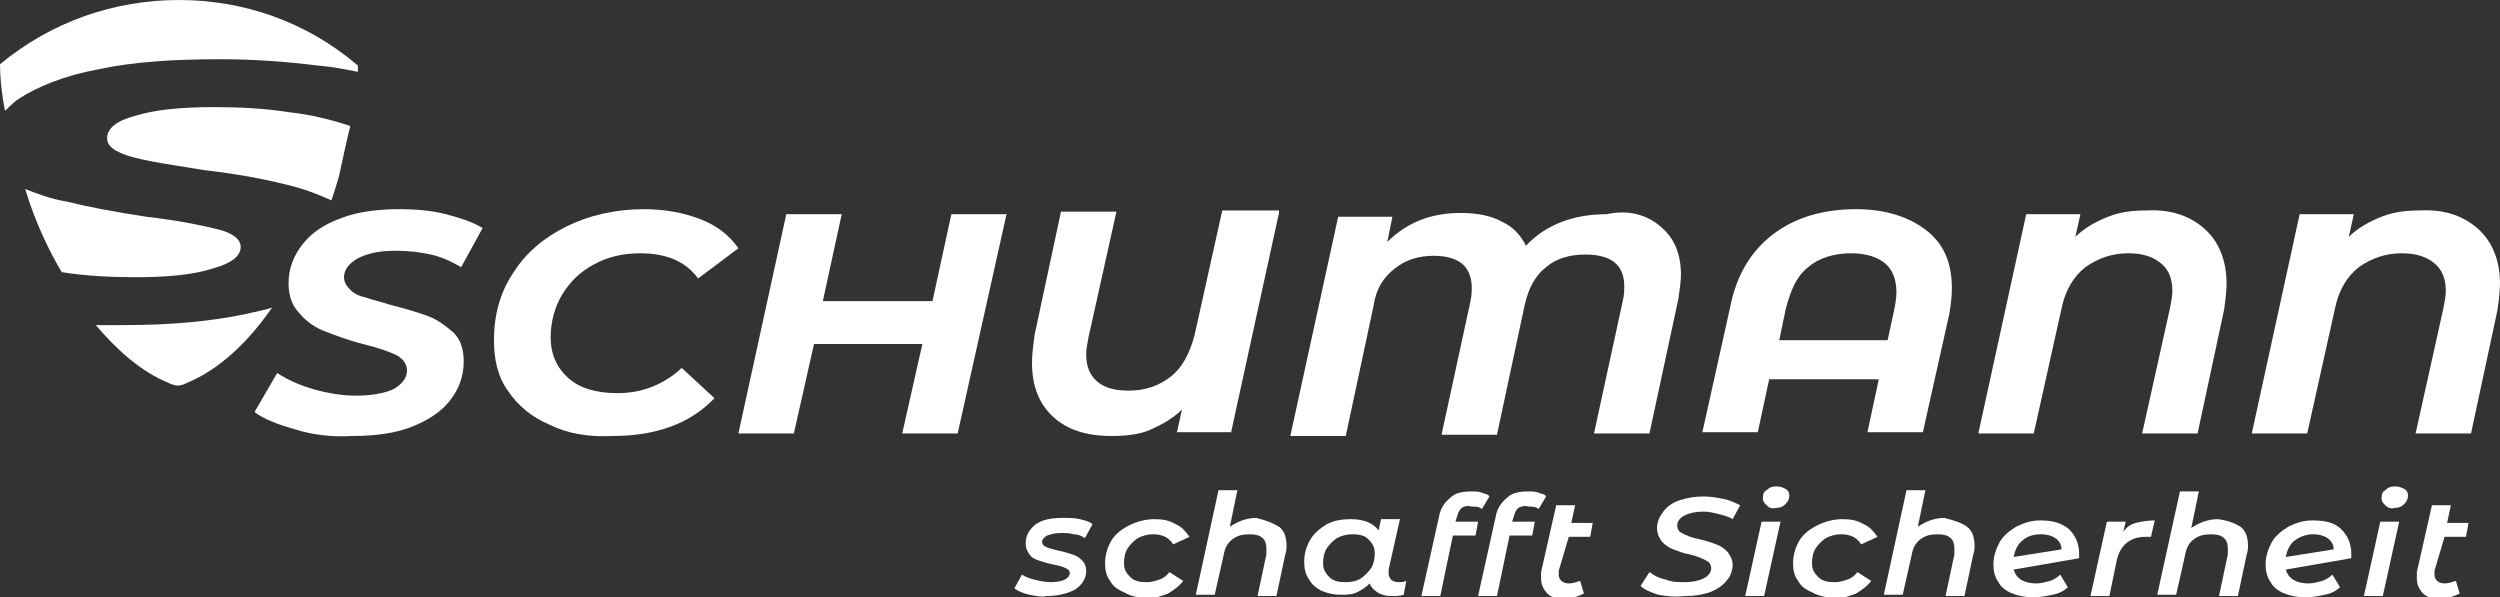
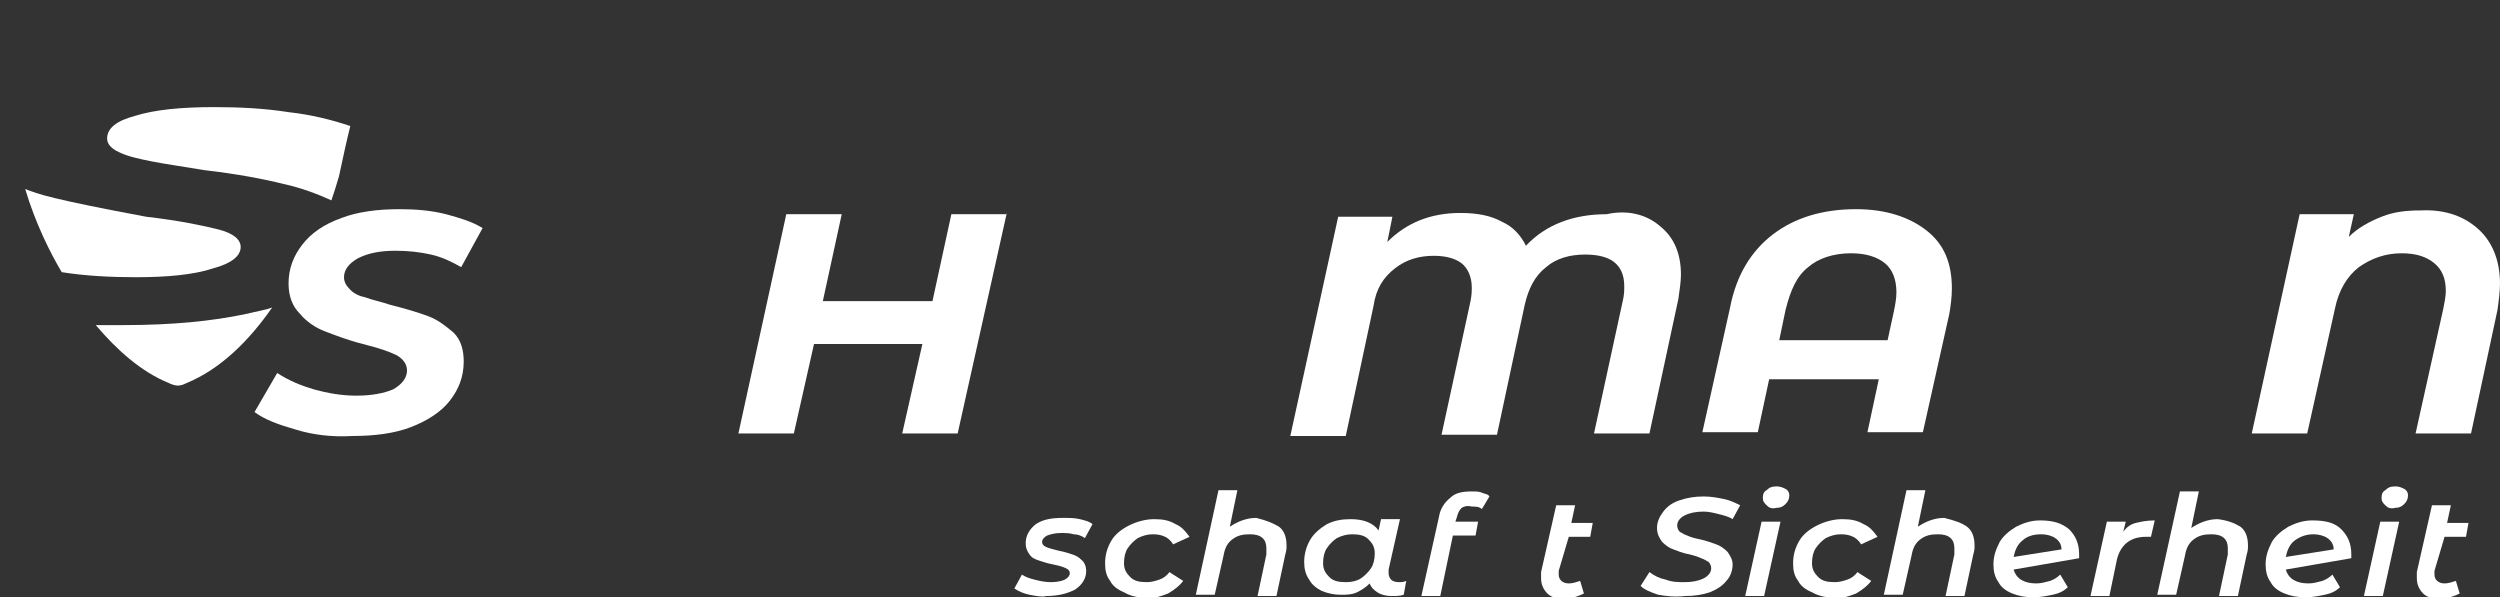
<svg xmlns="http://www.w3.org/2000/svg" version="1.1" id="Ebene_1" x="0px" y="0px" viewBox="0 0 198.4 47.4" style="enable-background:new 0 0 198.4 47.4;" xml:space="preserve">
  <rect x="0" y="0" width="198.4" height="47.4" fill="#333333" stroke="none" />
  <style type="text/css">
	.st0{fill:#FFFFFF;}
	.st1{fill:#FFFFFF;enable-background:new    ;}
</style>
  <g>
    <g>
      <path class="st0" d="M23.5,34.1c-1.4-0.4-2.5-0.8-3.3-1.4l1.8-3.1c0.9,0.6,1.9,1,2.9,1.3c1.1,0.3,2.2,0.5,3.4,0.5    c1.2,0,2.2-0.2,2.9-0.5c0.7-0.4,1.1-0.9,1.1-1.5c0-0.5-0.3-0.9-0.8-1.2c-0.6-0.3-1.5-0.6-2.7-0.9c-1.2-0.3-2.2-0.7-3-1    c-0.8-0.3-1.5-0.8-2-1.4c-0.6-0.6-0.9-1.4-0.9-2.4c0-1.2,0.4-2.2,1.1-3.1c0.7-0.9,1.7-1.6,3.1-2.1c1.3-0.5,2.9-0.7,4.6-0.7    c1.3,0,2.5,0.1,3.7,0.4c1.1,0.3,2.1,0.6,2.9,1.1l-1.7,3.1c-0.7-0.4-1.5-0.8-2.4-1c-0.9-0.2-1.8-0.3-2.8-0.3c-1.3,0-2.2,0.2-3,0.6    c-0.7,0.4-1.1,0.9-1.1,1.5c0,0.4,0.2,0.7,0.5,1c0.3,0.3,0.7,0.5,1.2,0.6c0.5,0.2,1.1,0.3,2,0.6c1.2,0.3,2.2,0.6,3,0.9    c0.8,0.3,1.4,0.8,2,1.3c0.6,0.6,0.8,1.4,0.8,2.3c0,1.2-0.4,2.2-1.1,3.1c-0.7,0.9-1.8,1.6-3.1,2.1c-1.3,0.5-2.9,0.7-4.6,0.7    C26.3,34.7,24.8,34.5,23.5,34.1z" />
-       <path class="st0" d="M43.6,33.7c-1.4-0.6-2.5-1.5-3.3-2.7c-0.8-1.1-1.1-2.5-1.1-4c0-2,0.5-3.8,1.5-5.3c1-1.6,2.4-2.8,4.2-3.7    c1.8-0.9,3.9-1.4,6.2-1.4c1.7,0,3.2,0.3,4.5,0.8c1.3,0.5,2.3,1.3,3,2.3l-3.2,2.4c-1-1.4-2.6-2-4.6-2c-1.4,0-2.6,0.3-3.7,0.9    c-1.1,0.6-1.9,1.4-2.5,2.4c-0.6,1-0.9,2.2-0.9,3.4c0,1.3,0.5,2.4,1.4,3.2c0.9,0.8,2.2,1.2,3.9,1.2c2,0,3.7-0.7,5.1-2l2.6,2.4    c-1.9,2-4.6,3-8.1,3C46.7,34.7,45,34.4,43.6,33.7z" />
      <path class="st0" d="M79.9,16.9L76,34.4h-4.4l1.6-7.1h-8.6L63,34.4h-4.4l3.8-17.4h4.4l-1.5,6.9H74l1.5-6.9H79.9z" />
-       <path class="st0" d="M101.5,16.9l-3.8,17.4h-4.3l0.4-1.8c-0.7,0.7-1.6,1.2-2.5,1.6c-0.9,0.4-2,0.5-3.1,0.5c-2,0-3.5-0.5-4.6-1.5    c-1.1-1-1.7-2.4-1.7-4.3c0-0.7,0.1-1.4,0.2-2.2l2.1-9.8h4.4l-2.2,9.9c-0.1,0.5-0.2,1-0.2,1.4c0,1,0.3,1.7,0.9,2.2    c0.6,0.5,1.4,0.7,2.5,0.7c1.3,0,2.4-0.4,3.3-1.1s1.5-1.8,1.9-3.3l2.2-9.9H101.5z" />
      <path class="st0" d="M131.8,18c1.1,0.9,1.6,2.2,1.6,3.8c0,0.5-0.1,1.2-0.2,1.9l-2.3,10.7h-4.4l2.3-10.6c0.1-0.4,0.1-0.8,0.1-1.1    c0-0.9-0.3-1.5-0.8-1.9c-0.5-0.4-1.3-0.6-2.3-0.6c-1.2,0-2.3,0.3-3.1,1c-0.9,0.7-1.4,1.7-1.7,3l-2.2,10.3h-4.4l2.3-10.6    c0.1-0.5,0.1-0.8,0.1-1.1c0-0.8-0.3-1.5-0.8-1.9s-1.3-0.6-2.2-0.6c-1.2,0-2.2,0.3-3.1,1c-0.9,0.7-1.5,1.6-1.7,3l-2.2,10.3h-4.4    l3.8-17.4h4.3l-0.4,2c1.5-1.5,3.4-2.3,5.8-2.3c1.3,0,2.4,0.2,3.3,0.7c0.9,0.4,1.5,1.1,1.9,1.9c1.6-1.7,3.8-2.5,6.4-2.5    C129.3,16.6,130.8,17.1,131.8,18z" />
      <path class="st0" d="M152.9,18.3c1.4,1.1,2,2.6,2,4.6c0,0.7-0.1,1.4-0.2,2l-2.1,9.4h-4.4l0.9-4.2h-8.7l-0.9,4.2h-4.4l2.2-9.9    c0.5-2.6,1.7-4.5,3.4-5.8c1.7-1.3,3.9-2,6.6-2C149.6,16.6,151.5,17.2,152.9,18.3z M149.8,27l0.5-2.3c0.1-0.5,0.2-1,0.2-1.5    c0-1-0.3-1.8-0.9-2.3c-0.6-0.5-1.5-0.8-2.7-0.8c-1.4,0-2.6,0.4-3.4,1.1c-0.9,0.7-1.4,1.8-1.8,3.4l-0.5,2.4H149.8z" />
-       <path class="st0" d="M175,18.2c1.1,1,1.7,2.5,1.7,4.3c0,0.6-0.1,1.4-0.2,2.1l-2.1,9.8h-4.4l2.2-9.9c0.1-0.5,0.2-1,0.2-1.4    c0-1-0.3-1.7-0.9-2.2c-0.6-0.5-1.4-0.8-2.6-0.8c-1.3,0-2.4,0.4-3.4,1.1c-0.9,0.7-1.6,1.8-1.9,3.3l-2.2,9.9H157l3.8-17.4h4.3    l-0.4,1.8c0.7-0.7,1.6-1.2,2.6-1.6c1-0.4,2-0.5,3.1-0.5C172.4,16.6,173.9,17.2,175,18.2z" />
      <path class="st0" d="M196.7,18.2c1.1,1,1.7,2.5,1.7,4.3c0,0.6-0.1,1.4-0.2,2.1l-2.1,9.8h-4.4l2.2-9.9c0.1-0.5,0.2-1,0.2-1.4    c0-1-0.3-1.7-0.9-2.2c-0.6-0.5-1.4-0.8-2.6-0.8c-1.3,0-2.4,0.4-3.4,1.1c-0.9,0.7-1.6,1.8-1.9,3.3l-2.2,9.9h-4.4l3.8-17.4h4.3    l-0.4,1.8c0.7-0.7,1.6-1.2,2.6-1.6c1-0.4,2-0.5,3.1-0.5C194.1,16.6,195.6,17.2,196.7,18.2z" />
    </g>
    <g>
      <path class="st1" d="M27.8,10c-1.5-0.5-3.1-0.9-4.9-1.1C21,8.6,19,8.5,17,8.5c-2.6,0-4.7,0.2-6.3,0.7C9.2,9.6,8.5,10.2,8.5,11    c0,0.4,0.3,0.8,1,1.1c0.6,0.3,1.5,0.5,2.5,0.7c1,0.2,2.4,0.4,4.2,0.7c2.6,0.3,4.7,0.7,6.3,1.1c1.4,0.3,2.7,0.8,3.8,1.3    c0.2-0.6,0.4-1.2,0.6-1.9C27.2,12.6,27.5,11.2,27.8,10z" />
-       <path class="st1" d="M16.9,21.3c1.5-0.4,2.2-1,2.2-1.7c0-0.6-0.6-1.1-1.8-1.4c-1.2-0.3-3.1-0.7-5.7-1C9,16.8,6.9,16.4,5.3,16    C4.1,15.8,3,15.4,2,15c0.8,2.7,2,5.1,2.9,6.6c1.9,0.3,3.9,0.4,5.9,0.4C13.3,22,15.4,21.8,16.9,21.3z" />
+       <path class="st1" d="M16.9,21.3c1.5-0.4,2.2-1,2.2-1.7c0-0.6-0.6-1.1-1.8-1.4c-1.2-0.3-3.1-0.7-5.7-1C4.1,15.8,3,15.4,2,15c0.8,2.7,2,5.1,2.9,6.6c1.9,0.3,3.9,0.4,5.9,0.4C13.3,22,15.4,21.8,16.9,21.3z" />
      <path class="st0" d="M19.6,24.9c-2.8,0.6-6,0.9-9.8,0.9c-0.7,0-1.5,0-2.2,0c1.7,2,3.6,3.7,5.8,4.6c0.2,0.1,0.5,0.2,0.7,0.2    c0.3,0,0.5-0.1,0.7-0.2c2.7-1.1,5-3.4,6.8-6C21.1,24.6,20.4,24.7,19.6,24.9z" />
-       <path class="st1" d="M1.4,7.9c1.5-1,3.7-1.9,6.4-2.4c2.8-0.6,6-0.8,9.7-0.8c2.7,0,5.3,0.2,7.7,0.5c1.2,0.1,2.2,0.3,3.2,0.5    c0-0.2,0-0.3,0-0.5l0,0C24.3,1.7,19.3,0,14.2,0S4.1,1.7,0,5.1l0,0C0,6,0.1,7.3,0.4,8.8C0.7,8.5,1,8.2,1.4,7.9z" />
    </g>
    <g>
      <g>
        <path class="st0" d="M81.7,47.2c-0.5-0.1-0.9-0.3-1.2-0.5l0.6-1.1c0.3,0.2,0.6,0.3,1,0.4c0.4,0.1,0.8,0.2,1.3,0.2     c0.5,0,0.9-0.1,1.1-0.2c0.2-0.1,0.4-0.3,0.4-0.5c0-0.2-0.1-0.3-0.3-0.4c-0.2-0.1-0.5-0.2-1-0.3c-0.5-0.1-0.8-0.2-1.1-0.3     c-0.3-0.1-0.6-0.2-0.8-0.5s-0.3-0.5-0.3-0.9c0-0.6,0.3-1.1,0.8-1.5c0.6-0.4,1.3-0.5,2.2-0.5c0.4,0,0.9,0,1.3,0.1     c0.4,0.1,0.8,0.2,1,0.4l-0.6,1.1c-0.3-0.2-0.6-0.3-0.9-0.3c-0.3-0.1-0.7-0.1-1-0.1c-0.5,0-0.8,0.1-1.1,0.2     c-0.2,0.1-0.4,0.3-0.4,0.5c0,0.2,0.1,0.3,0.3,0.4s0.6,0.2,1,0.3c0.5,0.1,0.8,0.2,1.1,0.3c0.3,0.1,0.5,0.2,0.8,0.5     c0.2,0.2,0.3,0.5,0.3,0.8c0,0.6-0.3,1.1-0.9,1.5c-0.6,0.3-1.3,0.5-2.3,0.5C82.8,47.4,82.2,47.3,81.7,47.2z" />
        <path class="st0" d="M89.2,47c-0.5-0.2-0.9-0.5-1.1-0.9c-0.3-0.4-0.4-0.8-0.4-1.4c0-0.7,0.2-1.3,0.5-1.8c0.3-0.5,0.8-0.9,1.4-1.2     c0.6-0.3,1.3-0.5,2-0.5c0.7,0,1.2,0.1,1.7,0.4c0.5,0.2,0.8,0.6,1.1,1l-1.3,0.6c-0.3-0.5-0.8-0.8-1.6-0.8c-0.4,0-0.8,0.1-1.2,0.3     c-0.3,0.2-0.6,0.5-0.8,0.8c-0.2,0.3-0.3,0.7-0.3,1.2c0,0.5,0.2,0.8,0.5,1.1c0.3,0.3,0.7,0.4,1.3,0.4c0.4,0,0.7-0.1,1-0.2     c0.3-0.1,0.6-0.3,0.8-0.6l1.1,0.7c-0.3,0.4-0.7,0.7-1.2,1c-0.5,0.2-1.1,0.4-1.7,0.4C90.2,47.4,89.7,47.3,89.2,47z" />
        <path class="st0" d="M101.5,41.8c0.4,0.3,0.6,0.8,0.6,1.5c0,0.2,0,0.4-0.1,0.7l-0.7,3.3h-1.5l0.7-3.3c0-0.1,0-0.3,0-0.5     c0-0.7-0.4-1.1-1.3-1.1c-0.6,0-1,0.1-1.4,0.4c-0.4,0.3-0.6,0.7-0.7,1.3l-0.7,3.1h-1.5l1.8-8.3h1.5l-0.6,2.9     c0.6-0.4,1.3-0.7,2.1-0.7C100.5,41.3,101,41.5,101.5,41.8z" />
        <path class="st0" d="M111.6,46.1l-0.2,1.1c-0.3,0.1-0.6,0.1-1,0.1c-0.4,0-0.8-0.1-1.1-0.3c-0.3-0.2-0.5-0.4-0.6-0.7     c-0.3,0.3-0.6,0.5-1,0.7c-0.4,0.2-0.9,0.2-1.3,0.2c-0.5,0-1-0.1-1.5-0.3c-0.4-0.2-0.8-0.5-1-0.9c-0.3-0.4-0.4-0.9-0.4-1.4     c0-0.7,0.2-1.3,0.5-1.8c0.3-0.5,0.8-0.9,1.3-1.2c0.6-0.3,1.2-0.4,1.9-0.4c1,0,1.8,0.3,2.2,0.9l0.2-0.9h1.5l-0.9,4     c0,0.1,0,0.2,0,0.3c0,0.2,0.1,0.4,0.2,0.5c0.1,0.1,0.3,0.2,0.6,0.2C111.2,46.2,111.4,46.2,111.6,46.1z M108,45.9     c0.3-0.2,0.6-0.5,0.8-0.8c0.2-0.3,0.3-0.7,0.3-1.2c0-0.5-0.2-0.8-0.5-1.1c-0.3-0.3-0.7-0.4-1.3-0.4c-0.4,0-0.8,0.1-1.2,0.3     c-0.3,0.2-0.6,0.5-0.8,0.8c-0.2,0.3-0.3,0.7-0.3,1.2c0,0.5,0.2,0.8,0.5,1.1c0.3,0.3,0.7,0.4,1.3,0.4     C107.3,46.2,107.7,46.1,108,45.9z" />
        <path class="st0" d="M116,40.3c-0.2,0.2-0.3,0.4-0.4,0.8l-0.1,0.3h1.8l-0.2,1.1h-1.8l-1,4.8h-1.5l1.4-6.3     c0.1-0.6,0.4-1.1,0.9-1.5c0.4-0.4,1-0.5,1.7-0.5c0.3,0,0.6,0,0.8,0.1c0.2,0.1,0.5,0.1,0.6,0.3l-0.6,1c-0.2-0.2-0.5-0.2-0.8-0.2     C116.4,40.1,116.2,40.2,116,40.3z" />
-         <path class="st0" d="M120.5,40.3c-0.2,0.2-0.3,0.4-0.4,0.8l-0.1,0.3h1.8l-0.2,1.1h-1.8l-1,4.8h-1.5l1.4-6.3     c0.1-0.6,0.4-1.1,0.9-1.5c0.4-0.4,1-0.5,1.7-0.5c0.3,0,0.6,0,0.8,0.1c0.2,0.1,0.5,0.1,0.6,0.3l-0.6,1c-0.2-0.2-0.5-0.2-0.8-0.2     C121,40.1,120.7,40.2,120.5,40.3z" />
        <path class="st0" d="M123.7,45.3c0,0.1,0,0.2,0,0.3c0,0.4,0.3,0.7,0.8,0.7c0.3,0,0.6-0.1,0.9-0.2l0.3,1c-0.4,0.2-0.9,0.4-1.6,0.4     c-0.6,0-1-0.1-1.3-0.4c-0.3-0.3-0.5-0.7-0.5-1.2c0-0.2,0-0.3,0-0.5l1.2-5.3h1.5l-0.3,1.4h1.7l-0.2,1.1h-1.7L123.7,45.3z" />
        <path class="st0" d="M131.6,47.2c-0.6-0.2-1.1-0.4-1.4-0.7l0.7-1.1c0.4,0.3,0.8,0.5,1.3,0.6c0.5,0.2,1,0.2,1.5,0.2     c0.6,0,1.1-0.1,1.5-0.3c0.4-0.2,0.6-0.5,0.6-0.8c0-0.2-0.1-0.4-0.2-0.5c-0.2-0.1-0.3-0.2-0.6-0.3c-0.2-0.1-0.5-0.2-0.9-0.3     c-0.6-0.1-1-0.3-1.3-0.4c-0.3-0.1-0.6-0.3-0.9-0.6c-0.2-0.3-0.4-0.6-0.4-1.1c0-0.5,0.2-0.9,0.5-1.3c0.3-0.4,0.7-0.7,1.3-0.9     c0.6-0.2,1.2-0.3,1.9-0.3c0.6,0,1.1,0.1,1.6,0.2c0.5,0.1,0.9,0.3,1.3,0.5l-0.6,1.1c-0.3-0.2-0.7-0.3-1.1-0.4     c-0.4-0.1-0.8-0.2-1.2-0.2c-0.6,0-1.1,0.1-1.5,0.3c-0.4,0.2-0.6,0.5-0.6,0.8c0,0.2,0.1,0.4,0.2,0.5c0.2,0.1,0.3,0.2,0.6,0.3     c0.2,0.1,0.5,0.2,1,0.3c0.5,0.1,1,0.3,1.3,0.4c0.3,0.1,0.6,0.3,0.9,0.6c0.2,0.3,0.4,0.6,0.4,1c0,0.5-0.2,1-0.5,1.3     c-0.3,0.4-0.8,0.7-1.3,0.9c-0.6,0.2-1.2,0.3-2,0.3C132.9,47.4,132.2,47.3,131.6,47.2z" />
        <path class="st0" d="M139.8,41.4h1.5l-1.3,5.9h-1.5L139.8,41.4z M140.2,40.1c-0.2-0.2-0.3-0.3-0.3-0.6c0-0.3,0.1-0.5,0.3-0.6     c0.2-0.2,0.4-0.3,0.8-0.3c0.3,0,0.5,0.1,0.7,0.2c0.2,0.1,0.3,0.3,0.3,0.5c0,0.3-0.1,0.5-0.3,0.7c-0.2,0.2-0.4,0.3-0.7,0.3     C140.6,40.4,140.4,40.3,140.2,40.1z" />
        <path class="st0" d="M143.8,47c-0.5-0.2-0.9-0.5-1.1-0.9c-0.3-0.4-0.4-0.8-0.4-1.4c0-0.7,0.2-1.3,0.5-1.8     c0.3-0.5,0.8-0.9,1.4-1.2c0.6-0.3,1.3-0.5,2-0.5c0.7,0,1.2,0.1,1.7,0.4c0.5,0.2,0.8,0.6,1.1,1l-1.3,0.6c-0.3-0.5-0.8-0.8-1.6-0.8     c-0.4,0-0.8,0.1-1.2,0.3c-0.3,0.2-0.6,0.5-0.8,0.8c-0.2,0.3-0.3,0.7-0.3,1.2c0,0.5,0.2,0.8,0.5,1.1c0.3,0.3,0.7,0.4,1.3,0.4     c0.4,0,0.7-0.1,1-0.2c0.3-0.1,0.6-0.3,0.8-0.6l1.1,0.7c-0.3,0.4-0.7,0.7-1.2,1c-0.5,0.2-1.1,0.4-1.7,0.4     C144.9,47.4,144.3,47.3,143.8,47z" />
        <path class="st0" d="M156.1,41.8c0.4,0.3,0.6,0.8,0.6,1.5c0,0.2,0,0.4-0.1,0.7l-0.7,3.3h-1.5l0.7-3.3c0-0.1,0-0.3,0-0.5     c0-0.7-0.4-1.1-1.3-1.1c-0.6,0-1,0.1-1.4,0.4c-0.4,0.3-0.6,0.7-0.7,1.3l-0.7,3.1h-1.5l1.8-8.3h1.5l-0.6,2.9     c0.6-0.4,1.3-0.7,2.1-0.7C155.1,41.3,155.7,41.5,156.1,41.8z" />
        <path class="st0" d="M164.2,42c0.5,0.5,0.8,1.1,0.8,2c0,0.1,0,0.2,0,0.3l-5.2,0.9c0.2,0.7,0.8,1.1,1.8,1.1c0.4,0,0.7-0.1,1.1-0.2     c0.3-0.1,0.6-0.3,0.8-0.5l0.6,1c-0.3,0.3-0.7,0.5-1.2,0.6c-0.5,0.1-1,0.2-1.5,0.2c-0.7,0-1.2-0.1-1.7-0.3s-0.9-0.5-1.1-0.9     c-0.3-0.4-0.4-0.9-0.4-1.4c0-0.7,0.2-1.2,0.5-1.8c0.3-0.5,0.8-0.9,1.3-1.2c0.6-0.3,1.2-0.5,1.9-0.5     C162.9,41.3,163.6,41.5,164.2,42z M160.5,42.9c-0.4,0.3-0.6,0.8-0.7,1.3l3.8-0.6c0-0.4-0.2-0.7-0.5-0.9c-0.3-0.2-0.7-0.3-1.1-0.3     C161.3,42.4,160.8,42.6,160.5,42.9z" />
        <path class="st0" d="M169.5,41.5c0.4-0.1,0.9-0.2,1.5-0.2l-0.3,1.3c-0.1,0-0.3,0-0.4,0c-1.2,0-2,0.6-2.3,1.8l-0.6,2.9h-1.5     l1.3-5.9h1.5l-0.2,0.8C168.8,41.8,169.1,41.6,169.5,41.5z" />
        <path class="st0" d="M177.8,41.8c0.4,0.3,0.6,0.8,0.6,1.5c0,0.2,0,0.4-0.1,0.7l-0.7,3.3h-1.5l0.7-3.3c0-0.1,0-0.3,0-0.5     c0-0.7-0.4-1.1-1.3-1.1c-0.6,0-1,0.1-1.4,0.4c-0.4,0.3-0.6,0.7-0.7,1.3l-0.7,3.1h-1.5L173,39h1.5l-0.6,2.9     c0.6-0.4,1.3-0.7,2.1-0.7C176.8,41.3,177.3,41.5,177.8,41.8z" />
        <path class="st0" d="M185.8,42c0.5,0.5,0.8,1.1,0.8,2c0,0.1,0,0.2,0,0.3l-5.2,0.9c0.2,0.7,0.8,1.1,1.8,1.1c0.4,0,0.7-0.1,1.1-0.2     c0.3-0.1,0.6-0.3,0.8-0.5l0.6,1c-0.3,0.3-0.7,0.5-1.2,0.6c-0.5,0.1-1,0.2-1.5,0.2c-0.7,0-1.2-0.1-1.7-0.3     c-0.5-0.2-0.9-0.5-1.1-0.9c-0.3-0.4-0.4-0.9-0.4-1.4c0-0.7,0.2-1.2,0.5-1.8c0.3-0.5,0.8-0.9,1.3-1.2c0.6-0.3,1.2-0.5,1.9-0.5     C184.6,41.3,185.3,41.5,185.8,42z M182.1,42.9c-0.4,0.3-0.6,0.8-0.7,1.3l3.8-0.6c0-0.4-0.2-0.7-0.5-0.9c-0.3-0.2-0.7-0.3-1.1-0.3     C183,42.4,182.5,42.6,182.1,42.9z" />
        <path class="st0" d="M188.9,41.4h1.5l-1.3,5.9h-1.5L188.9,41.4z M189.3,40.1c-0.2-0.2-0.3-0.3-0.3-0.6c0-0.3,0.1-0.5,0.3-0.6     c0.2-0.2,0.4-0.3,0.8-0.3c0.3,0,0.5,0.1,0.7,0.2c0.2,0.1,0.3,0.3,0.3,0.5c0,0.3-0.1,0.5-0.3,0.7c-0.2,0.2-0.4,0.3-0.7,0.3     C189.7,40.4,189.5,40.3,189.3,40.1z" />
        <path class="st0" d="M193.2,45.3c0,0.1,0,0.2,0,0.3c0,0.4,0.3,0.7,0.8,0.7c0.3,0,0.6-0.1,0.9-0.2l0.3,1c-0.4,0.2-0.9,0.4-1.6,0.4     c-0.6,0-1-0.1-1.3-0.4c-0.3-0.3-0.5-0.7-0.5-1.2c0-0.2,0-0.3,0-0.5l1.2-5.3h1.5l-0.3,1.4h1.7l-0.2,1.1h-1.7L193.2,45.3z" />
      </g>
    </g>
  </g>
</svg>